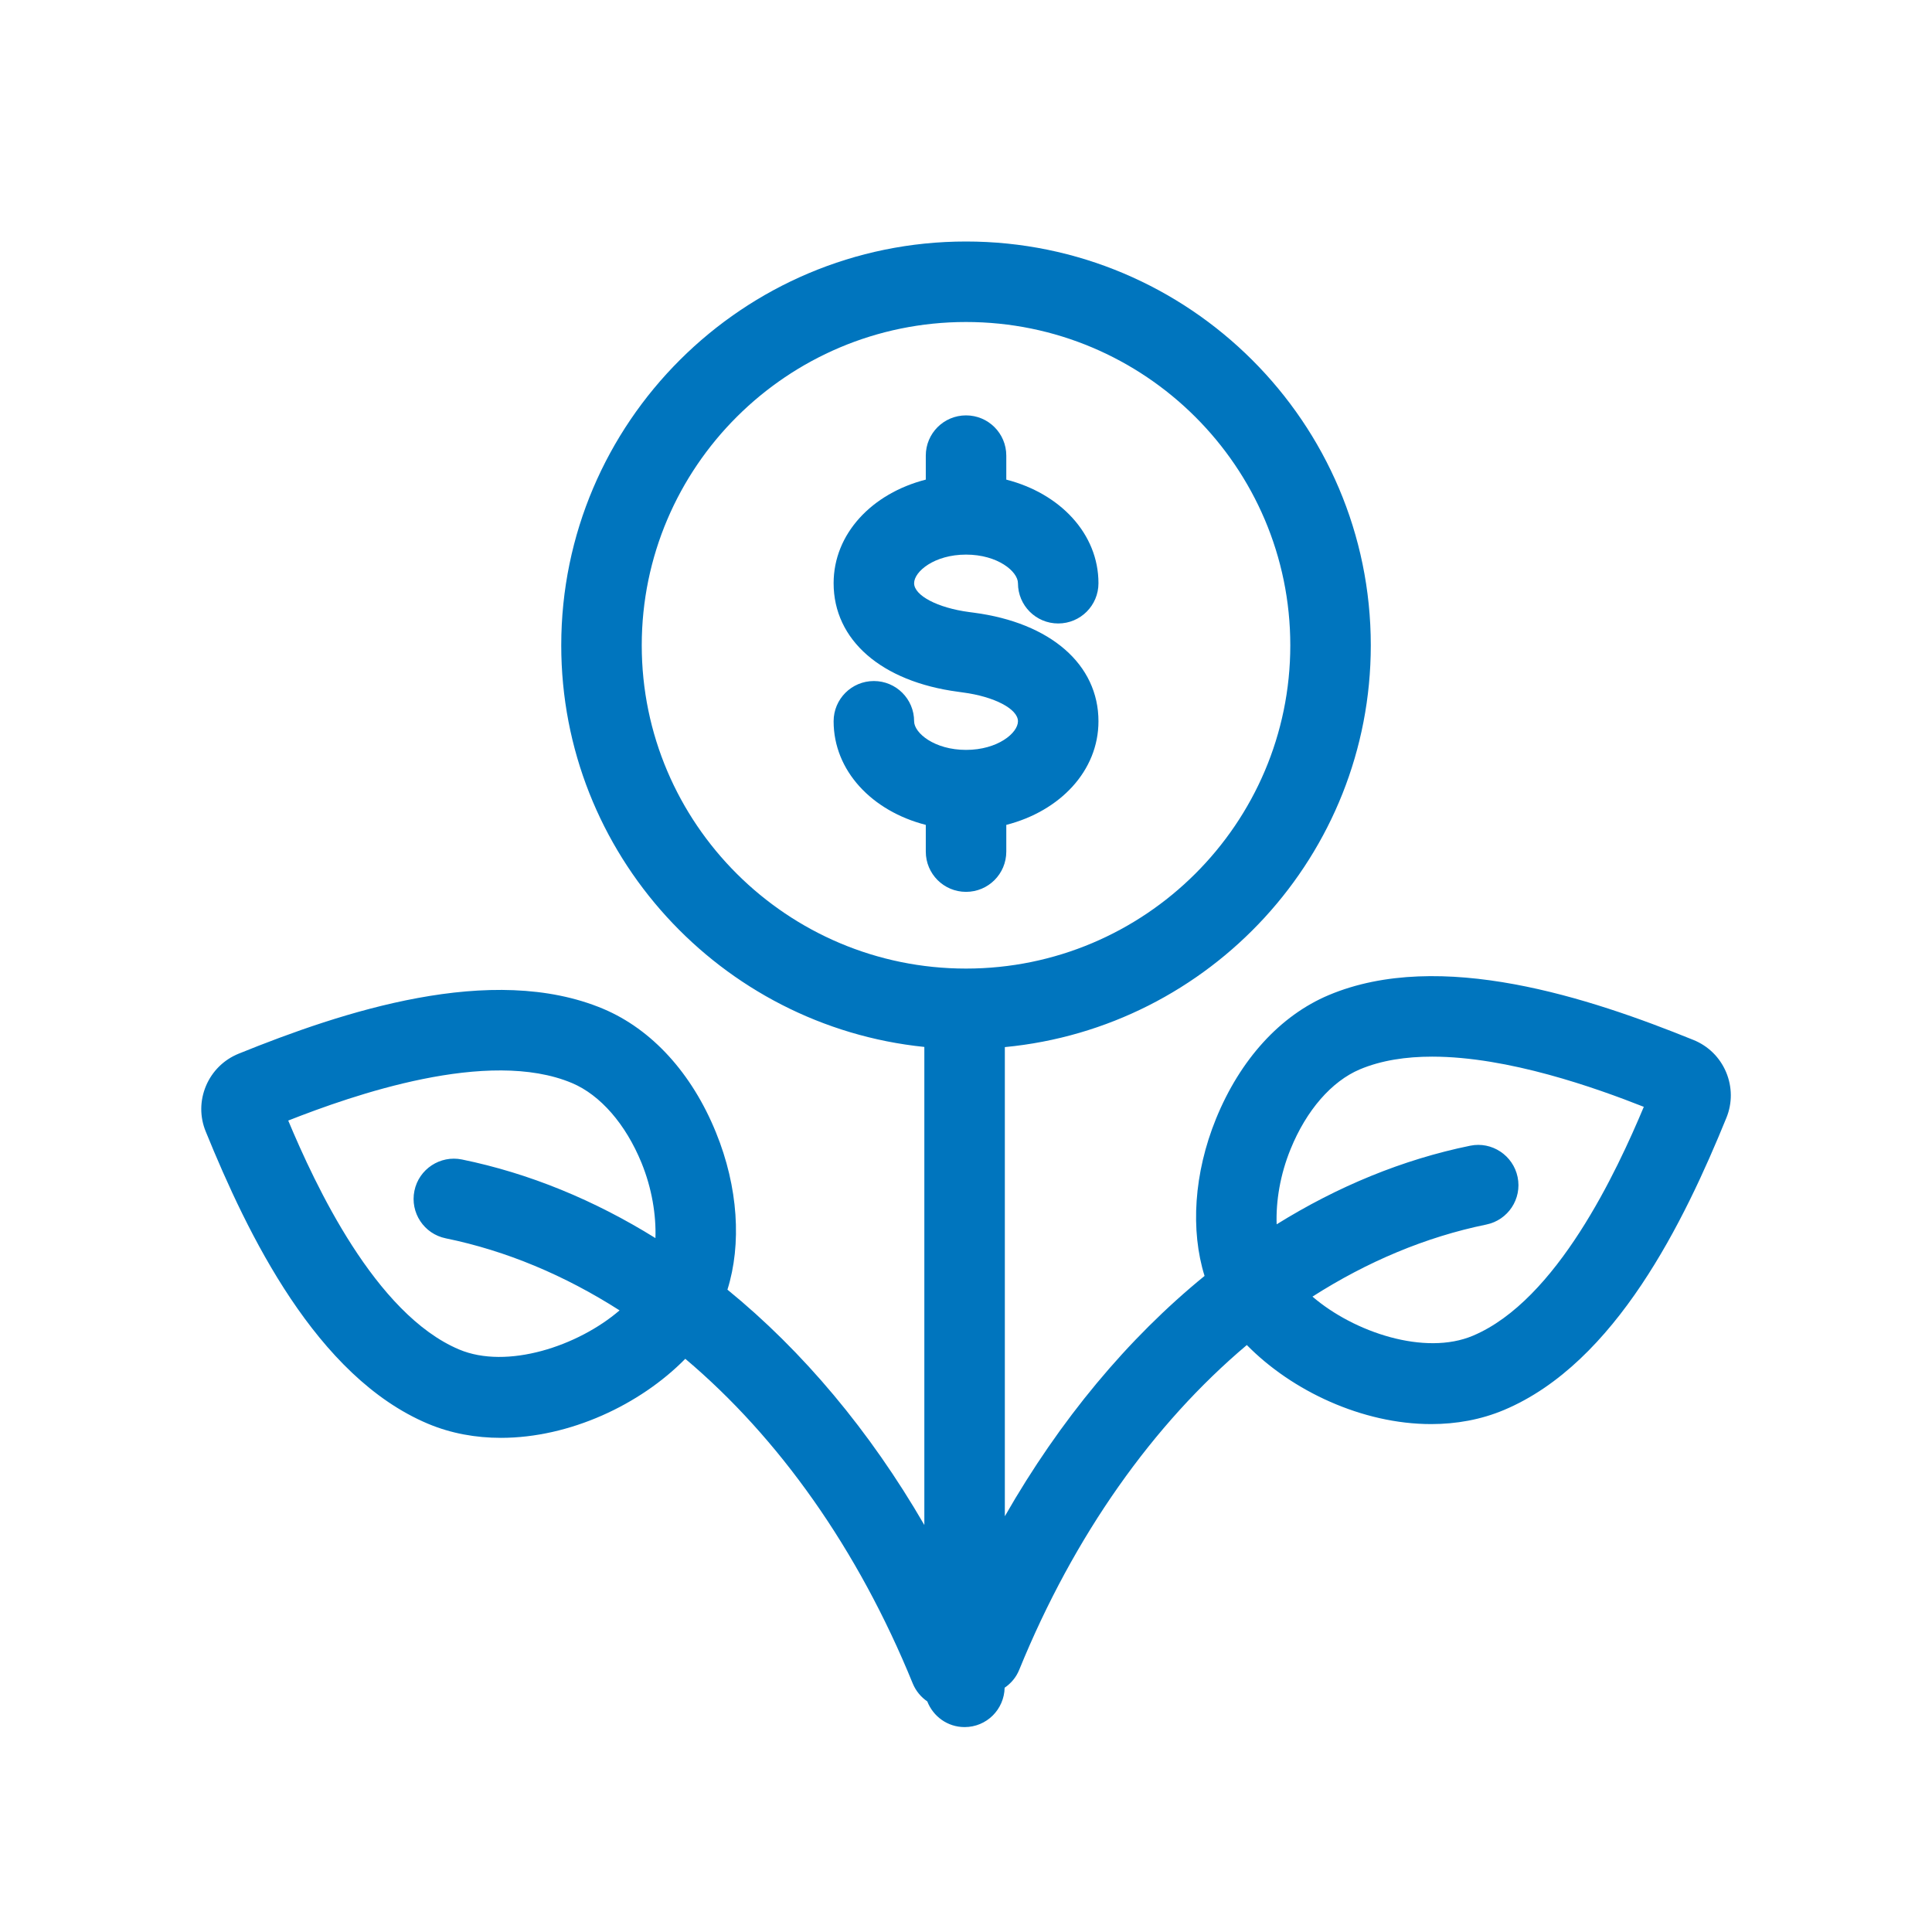
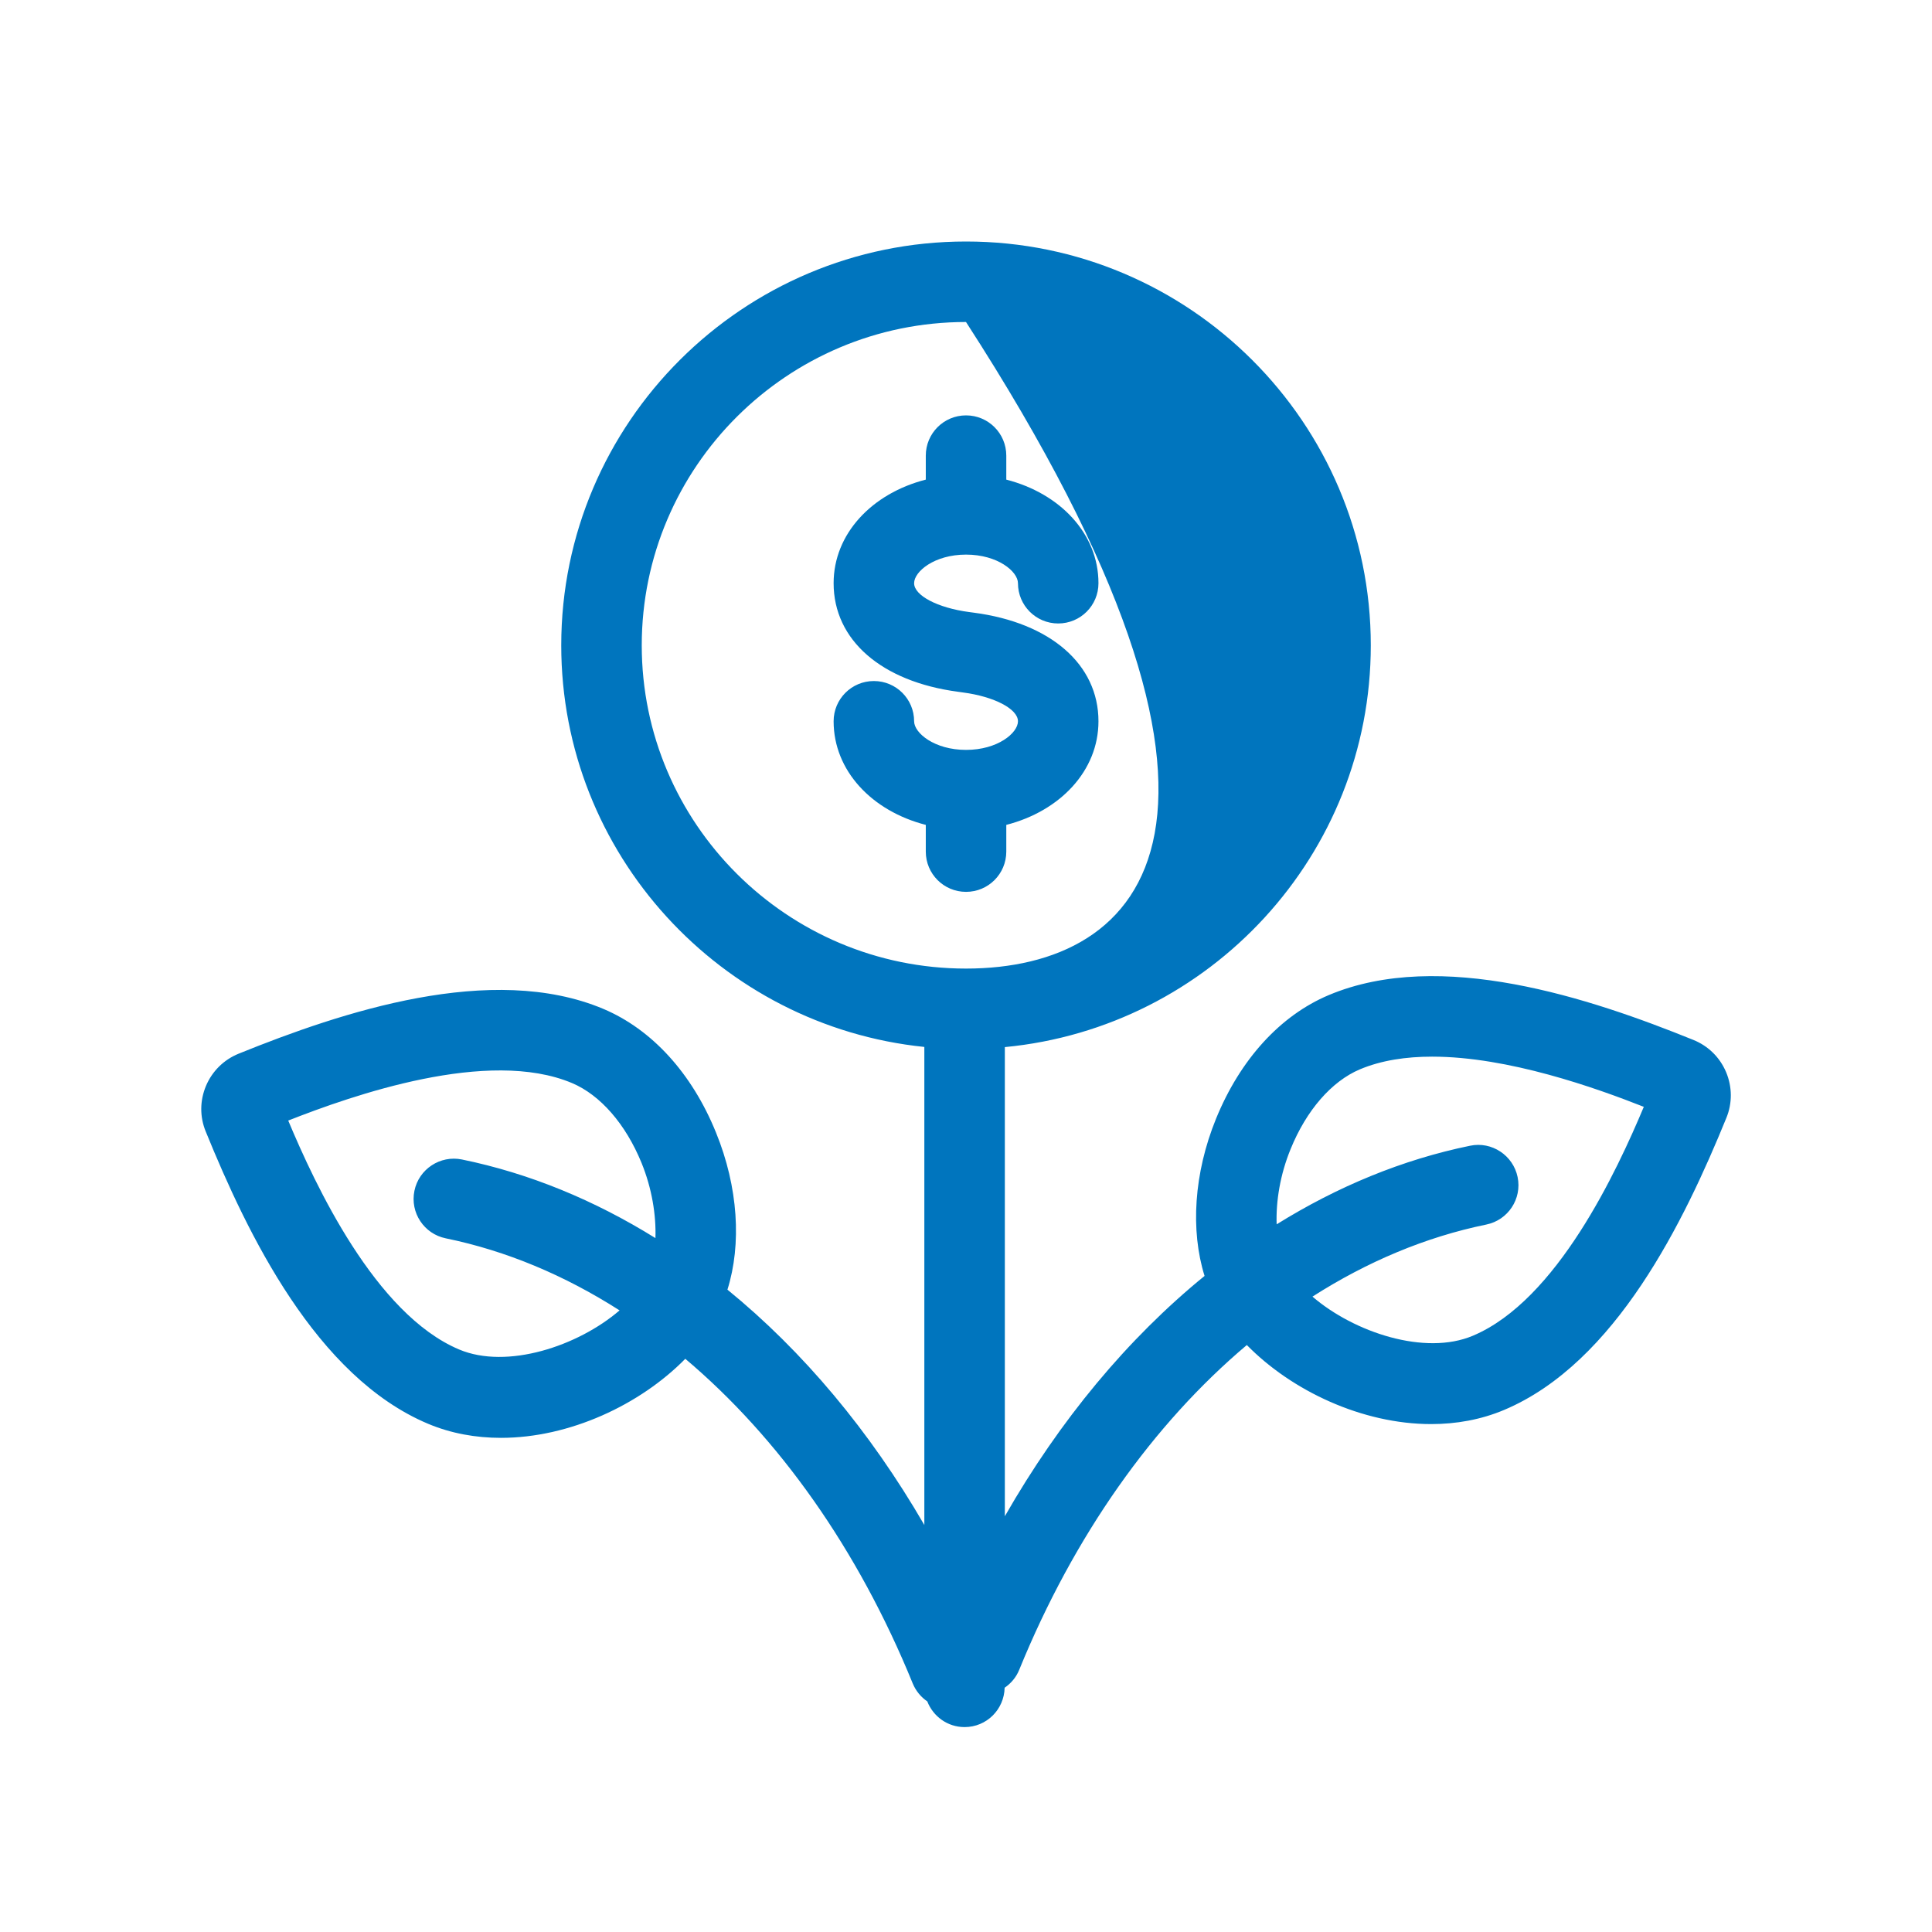
<svg xmlns="http://www.w3.org/2000/svg" width="48" height="48" viewBox="0 0 48 48" fill="none">
-   <path fill-rule="evenodd" clip-rule="evenodd" d="M35.581 26.252C37.475 26.252 39.648 27.029 40.84 27.499C40.176 29.082 38.684 32.306 36.593 33.186C35.404 33.688 33.645 33.105 32.608 32.214C33.971 31.343 35.423 30.732 36.925 30.424C37.467 30.314 37.816 29.786 37.705 29.245C37.594 28.704 37.063 28.353 36.526 28.465C34.849 28.808 33.233 29.476 31.718 30.418C31.698 29.843 31.805 29.183 32.065 28.548C32.456 27.585 33.084 26.864 33.785 26.568C34.319 26.343 34.934 26.252 35.581 26.252ZM24.001 10.32C24.554 10.32 25.001 10.767 25.001 11.32V11.916C26.339 12.259 27.291 13.261 27.291 14.49C27.291 15.043 26.844 15.49 26.291 15.49C25.738 15.49 25.291 15.043 25.291 14.49C25.291 14.2 24.788 13.779 24.001 13.779C23.214 13.779 22.711 14.2 22.711 14.49C22.711 14.796 23.298 15.103 24.076 15.206L24.196 15.222C26.101 15.473 27.291 16.508 27.291 17.92C27.291 19.149 26.339 20.151 25.001 20.494V21.158C25.001 21.711 24.554 22.158 24.001 22.158C23.448 22.158 23.001 21.711 23.001 21.158V20.494C21.663 20.151 20.711 19.149 20.711 17.92C20.711 17.367 21.158 16.92 21.711 16.92C22.264 16.92 22.711 17.367 22.711 17.92C22.711 18.21 23.214 18.631 24.001 18.631C24.788 18.631 25.291 18.21 25.291 17.92C25.291 17.614 24.703 17.306 23.924 17.204L23.804 17.187C21.9 16.935 20.711 15.902 20.711 14.49C20.711 13.261 21.663 12.259 23.001 11.916V11.32C23.001 10.767 23.448 10.32 24.001 10.32ZM15.944 16.033C15.944 11.604 19.558 8 24 8C28.444 8 32.057 11.604 32.057 16.033C32.057 20.461 28.444 24.064 24 24.064C19.558 24.064 15.944 20.461 15.944 16.033ZM11.408 33.528C9.318 32.648 7.825 29.424 7.161 27.84C8.763 27.21 12.126 26.029 14.213 26.909C14.916 27.206 15.544 27.928 15.938 28.89C16.197 29.525 16.303 30.185 16.284 30.76C14.768 29.818 13.152 29.15 11.476 28.807C10.938 28.697 10.406 29.045 10.296 29.586C10.185 30.127 10.534 30.656 11.075 30.766C12.578 31.074 14.03 31.685 15.393 32.556C14.357 33.447 12.595 34.028 11.408 33.528ZM42.885 26.638C42.73 26.271 42.443 25.987 42.072 25.837C39.511 24.799 35.783 23.555 33.01 24.724C31.805 25.232 30.812 26.323 30.212 27.794C29.659 29.153 29.575 30.572 29.927 31.7C28.02 33.254 26.332 35.28 24.965 37.671V26.015C30.059 25.529 34.057 21.239 34.057 16.033C34.057 10.5 29.546 6 24 6C18.456 6 13.944 10.5 13.944 16.033C13.944 21.215 17.905 25.492 22.965 26.011V37.888C21.611 35.551 19.948 33.57 18.073 32.041C18.427 30.914 18.343 29.495 17.788 28.136C17.191 26.665 16.197 25.576 14.991 25.066C12.216 23.898 8.49 25.141 5.928 26.179C5.56 26.329 5.272 26.613 5.117 26.98C4.964 27.345 4.961 27.748 5.112 28.114C6.152 30.669 7.857 34.203 10.632 35.372C11.207 35.614 11.822 35.723 12.445 35.723C14.152 35.723 15.905 34.9 17.026 33.759C19.349 35.719 21.317 38.488 22.677 41.826C22.755 42.014 22.883 42.165 23.038 42.271C23.184 42.644 23.541 42.909 23.965 42.909C24.511 42.909 24.948 42.473 24.96 41.931C25.117 41.824 25.247 41.673 25.323 41.484C26.684 38.146 28.652 35.377 30.977 33.417C32.097 34.558 33.849 35.381 35.556 35.381C36.178 35.381 36.794 35.272 37.368 35.03C40.145 33.861 41.849 30.33 42.891 27.774C43.041 27.408 43.038 27.004 42.885 26.638Z" fill="#0075BE" />
+   <path fill-rule="evenodd" clip-rule="evenodd" d="M35.581 26.252C37.475 26.252 39.648 27.029 40.84 27.499C40.176 29.082 38.684 32.306 36.593 33.186C35.404 33.688 33.645 33.105 32.608 32.214C33.971 31.343 35.423 30.732 36.925 30.424C37.467 30.314 37.816 29.786 37.705 29.245C37.594 28.704 37.063 28.353 36.526 28.465C34.849 28.808 33.233 29.476 31.718 30.418C31.698 29.843 31.805 29.183 32.065 28.548C32.456 27.585 33.084 26.864 33.785 26.568C34.319 26.343 34.934 26.252 35.581 26.252ZM24.001 10.32C24.554 10.32 25.001 10.767 25.001 11.32V11.916C26.339 12.259 27.291 13.261 27.291 14.49C27.291 15.043 26.844 15.49 26.291 15.49C25.738 15.49 25.291 15.043 25.291 14.49C25.291 14.2 24.788 13.779 24.001 13.779C23.214 13.779 22.711 14.2 22.711 14.49C22.711 14.796 23.298 15.103 24.076 15.206L24.196 15.222C26.101 15.473 27.291 16.508 27.291 17.92C27.291 19.149 26.339 20.151 25.001 20.494V21.158C25.001 21.711 24.554 22.158 24.001 22.158C23.448 22.158 23.001 21.711 23.001 21.158V20.494C21.663 20.151 20.711 19.149 20.711 17.92C20.711 17.367 21.158 16.92 21.711 16.92C22.264 16.92 22.711 17.367 22.711 17.92C22.711 18.21 23.214 18.631 24.001 18.631C24.788 18.631 25.291 18.21 25.291 17.92C25.291 17.614 24.703 17.306 23.924 17.204L23.804 17.187C21.9 16.935 20.711 15.902 20.711 14.49C20.711 13.261 21.663 12.259 23.001 11.916V11.32C23.001 10.767 23.448 10.32 24.001 10.32ZM15.944 16.033C15.944 11.604 19.558 8 24 8C32.057 20.461 28.444 24.064 24 24.064C19.558 24.064 15.944 20.461 15.944 16.033ZM11.408 33.528C9.318 32.648 7.825 29.424 7.161 27.84C8.763 27.21 12.126 26.029 14.213 26.909C14.916 27.206 15.544 27.928 15.938 28.89C16.197 29.525 16.303 30.185 16.284 30.76C14.768 29.818 13.152 29.15 11.476 28.807C10.938 28.697 10.406 29.045 10.296 29.586C10.185 30.127 10.534 30.656 11.075 30.766C12.578 31.074 14.03 31.685 15.393 32.556C14.357 33.447 12.595 34.028 11.408 33.528ZM42.885 26.638C42.73 26.271 42.443 25.987 42.072 25.837C39.511 24.799 35.783 23.555 33.01 24.724C31.805 25.232 30.812 26.323 30.212 27.794C29.659 29.153 29.575 30.572 29.927 31.7C28.02 33.254 26.332 35.28 24.965 37.671V26.015C30.059 25.529 34.057 21.239 34.057 16.033C34.057 10.5 29.546 6 24 6C18.456 6 13.944 10.5 13.944 16.033C13.944 21.215 17.905 25.492 22.965 26.011V37.888C21.611 35.551 19.948 33.57 18.073 32.041C18.427 30.914 18.343 29.495 17.788 28.136C17.191 26.665 16.197 25.576 14.991 25.066C12.216 23.898 8.49 25.141 5.928 26.179C5.56 26.329 5.272 26.613 5.117 26.98C4.964 27.345 4.961 27.748 5.112 28.114C6.152 30.669 7.857 34.203 10.632 35.372C11.207 35.614 11.822 35.723 12.445 35.723C14.152 35.723 15.905 34.9 17.026 33.759C19.349 35.719 21.317 38.488 22.677 41.826C22.755 42.014 22.883 42.165 23.038 42.271C23.184 42.644 23.541 42.909 23.965 42.909C24.511 42.909 24.948 42.473 24.96 41.931C25.117 41.824 25.247 41.673 25.323 41.484C26.684 38.146 28.652 35.377 30.977 33.417C32.097 34.558 33.849 35.381 35.556 35.381C36.178 35.381 36.794 35.272 37.368 35.03C40.145 33.861 41.849 30.33 42.891 27.774C43.041 27.408 43.038 27.004 42.885 26.638Z" fill="#0075BE" />
</svg>